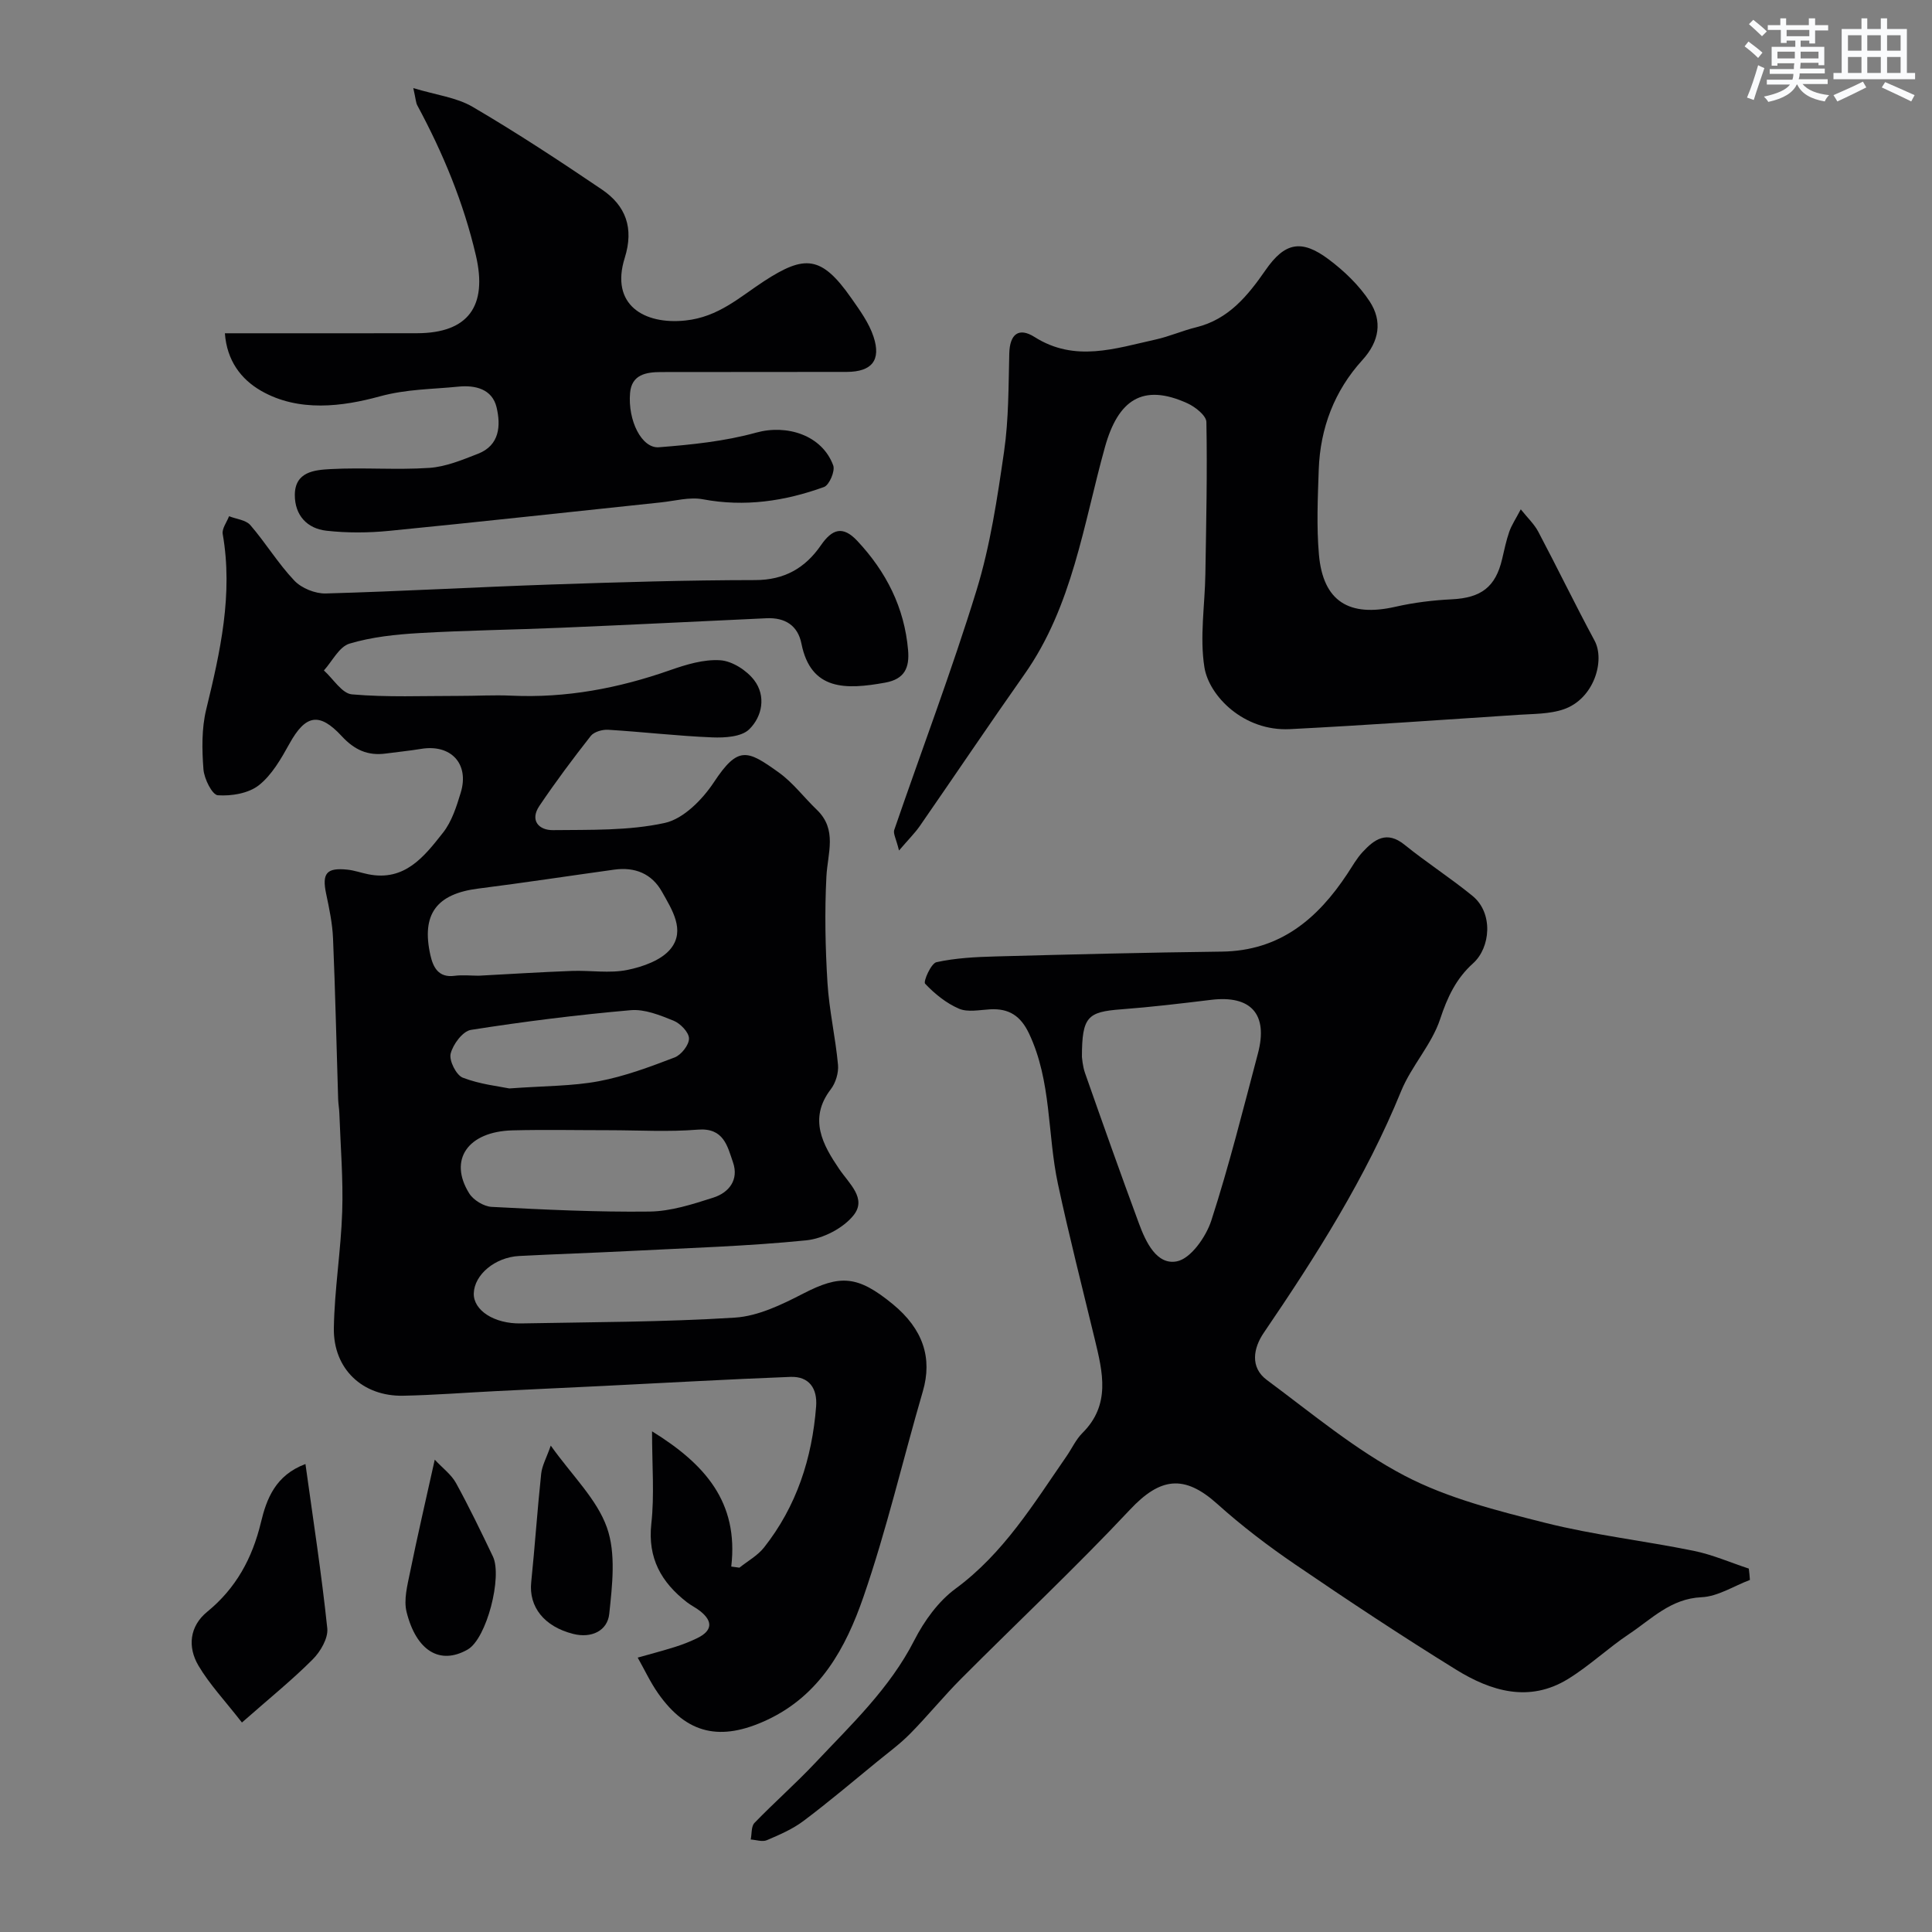
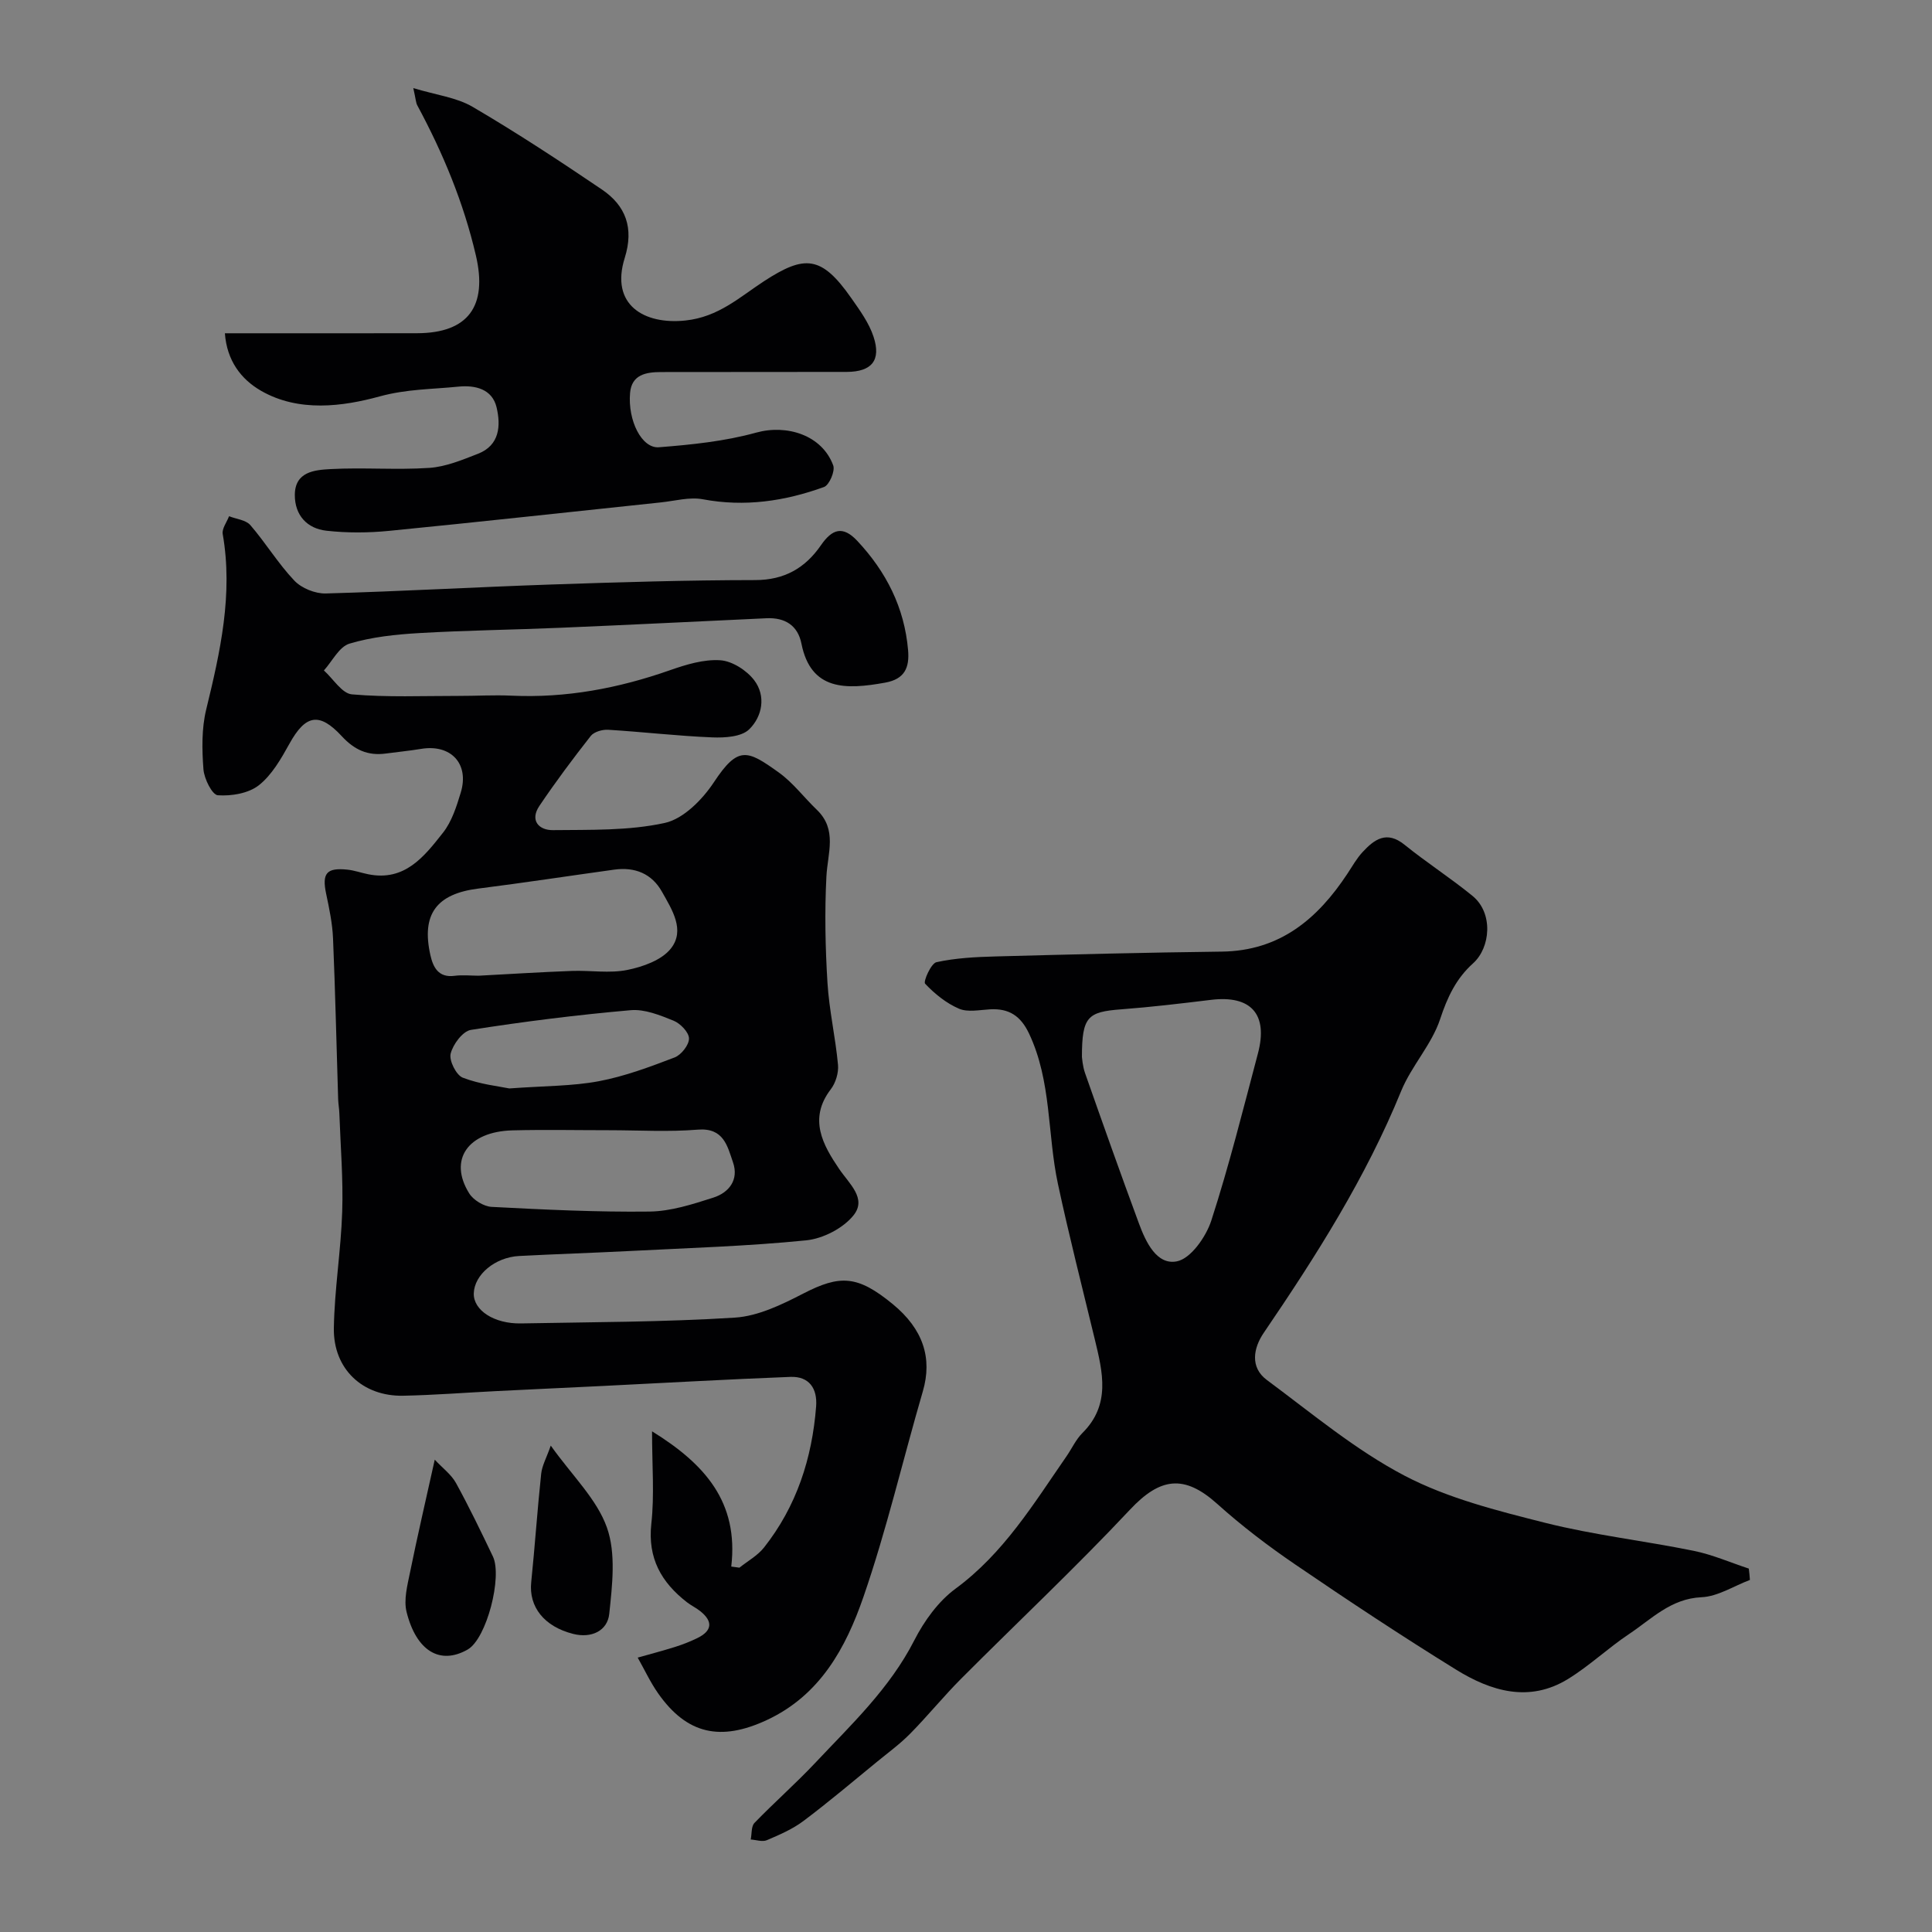
<svg xmlns="http://www.w3.org/2000/svg" enable-background="new 0 0 400 400" viewBox="0 0 400 400">
  <rect x="0" y="0" width="400" height="400" fill="#808080" stroke="none" />
  <g fill="#010103">
    <path d="m135 296.34c10.93 6.76 17.96 14.64 16.4 28 .56.08 1.13.15 1.69.23 1.71-1.37 3.75-2.49 5.08-4.16 6.75-8.54 9.97-18.48 10.8-29.23.28-3.7-1.43-6.25-5.31-6.11-13.03.5-26.06 1.25-39.08 1.89-7.27.36-14.53.68-21.8 1.05-6.43.32-12.86.83-19.3.96-8.39.17-14.5-5.53-14.36-14 .13-8.04 1.47-16.06 1.73-24.11.22-6.77-.35-13.56-.59-20.34-.03-.99-.22-1.97-.25-2.96-.35-11.1-.59-22.2-1.06-33.29-.13-3.08-.78-6.17-1.42-9.2-.9-4.25.05-5.47 4.39-5.02 1.45.15 2.85.66 4.29.95 7.59 1.55 11.63-3.68 15.5-8.59 1.83-2.31 2.81-5.43 3.69-8.33 1.8-5.97-2.06-10.06-8.23-9.03-2.41.4-4.86.63-7.28.96-3.73.51-6.51-.75-9.14-3.6-4.69-5.07-7.53-4.38-10.82 1.56-1.73 3.12-3.64 6.48-6.34 8.61-2.14 1.68-5.67 2.27-8.49 2.07-1.17-.08-2.84-3.43-2.98-5.39-.31-4.09-.39-8.41.57-12.36 2.92-11.98 5.59-23.89 3.42-36.34-.19-1.12.85-2.45 1.31-3.68 1.5.59 3.48.76 4.41 1.84 3.2 3.7 5.76 7.97 9.12 11.5 1.49 1.57 4.31 2.71 6.5 2.65 15.54-.43 31.06-1.32 46.59-1.85 14.09-.48 28.2-.91 42.29-.92 6.1 0 10.39-2.51 13.64-7.22 2.3-3.32 4.49-4.13 7.52-.9 6 6.41 9.76 13.8 10.52 22.63.31 3.63-.71 5.99-4.73 6.72-8.13 1.47-15.4 1.71-17.35-8.07-.75-3.76-3.39-5.43-7.21-5.26-14.2.66-28.4 1.37-42.6 1.97-9.76.42-19.54.53-29.29 1.1-4.87.28-9.85.8-14.48 2.19-2.13.64-3.55 3.63-5.29 5.55 1.93 1.73 3.74 4.77 5.8 4.95 7.3.64 14.69.31 22.04.32 3.66.01 7.34-.22 10.99-.05 11.32.52 22.17-1.53 32.82-5.27 3.34-1.17 7-2.29 10.42-2.06 2.46.16 5.45 2.08 7.01 4.12 2.5 3.27 1.69 7.53-1.03 10.18-1.59 1.56-5.03 1.77-7.61 1.67-7.21-.29-14.39-1.14-21.59-1.58-1.2-.07-2.92.42-3.6 1.28-3.7 4.71-7.29 9.52-10.64 14.49-2.03 3.02-.07 5.04 2.79 5.01 7.75-.09 15.69.15 23.18-1.49 3.87-.85 7.79-4.84 10.16-8.42 5.03-7.61 6.91-6.71 13.46-2.01 2.94 2.11 5.19 5.15 7.84 7.69 4.31 4.13 2.25 8.98 2 13.82-.38 7.32-.23 14.71.22 22.03.35 5.68 1.66 11.29 2.18 16.97.15 1.65-.48 3.74-1.5 5.07-4.68 6.11-1.62 11.53 1.72 16.46 2.13 3.14 5.78 6.14 3 9.62-2.15 2.69-6.33 4.84-9.81 5.19-12.14 1.22-24.38 1.58-36.58 2.21-7.62.39-15.24.63-22.86 1.03-5 .27-9.27 3.88-9.38 7.74-.1 3.48 4.19 6.32 9.76 6.22 14.77-.28 29.55-.27 44.28-1.2 4.81-.3 9.71-2.68 14.13-4.96 7.67-3.96 11.28-3.82 18.57 2.16 6.32 5.19 8.24 11.2 6.23 18.07-4.14 14.18-7.48 28.63-12.3 42.57-3.63 10.49-8.94 20.34-20.02 25.49-9.52 4.42-16.49 2.98-22.47-5.52-1.63-2.32-2.84-4.94-4.24-7.42 2.62-.74 5.25-1.43 7.85-2.25 1.54-.49 3.06-1.09 4.51-1.8 3-1.47 3.3-3.38.65-5.52-.88-.72-1.94-1.21-2.84-1.91-5.29-4.12-8.13-9.1-7.35-16.24.66-5.93.15-11.98.15-19.13zm-35.9-94.33c6.43-.34 12.86-.75 19.3-.99 3.83-.14 7.78.54 11.46-.2 3.24-.65 7.13-2.03 9.03-4.43 3.03-3.82.22-8.09-1.83-11.75-2.12-3.79-5.63-5.18-9.9-4.59-9.38 1.3-18.75 2.73-28.14 3.92-8.63 1.09-11.82 5.29-9.91 13.79.56 2.48 1.65 4.72 5.01 4.27 1.62-.21 3.31-.03 4.98-.02zm26.95 31.99c-6.65 0-13.29-.14-19.94.03-9.26.24-13.3 6.09-8.97 13.04.87 1.4 3.02 2.71 4.64 2.8 10.89.57 21.8 1.1 32.69.97 4.42-.05 8.91-1.51 13.2-2.88 3.26-1.04 5.34-3.69 4.09-7.31-1.16-3.35-1.91-7.2-7.28-6.77-6.1.5-12.28.12-18.43.12zm-20.6-8.65c7.41-.54 13.09-.47 18.55-1.5 5.35-1.01 10.57-2.97 15.68-4.92 1.37-.53 2.99-2.59 2.97-3.93-.02-1.28-1.79-3.11-3.2-3.68-2.82-1.14-5.99-2.43-8.88-2.17-11.06.97-22.11 2.35-33.08 4.08-1.69.27-3.71 2.99-4.19 4.92-.35 1.43 1.15 4.44 2.51 4.97 3.57 1.38 7.52 1.79 9.64 2.23z" />
    <path d="m362.3 327.11c-3.34 1.26-6.64 3.43-10.03 3.58-6.37.29-10.33 4.52-14.99 7.62-4.35 2.9-8.2 6.58-12.64 9.31-8.04 4.94-15.95 2.53-23.18-1.94-11.24-6.95-22.27-14.25-33.19-21.7-5.67-3.86-11.18-8.05-16.27-12.63-6.84-6.14-11.81-5.45-18.06 1.22-11.27 12.01-23.3 23.3-34.93 34.97-3.66 3.67-6.94 7.72-10.58 11.41-2.07 2.1-4.48 3.87-6.77 5.74-5.07 4.14-10.07 8.39-15.31 12.32-2.26 1.7-4.96 2.86-7.58 3.98-.93.4-2.22-.07-3.34-.14.24-1.17.08-2.72.78-3.44 4.09-4.23 8.53-8.13 12.56-12.41 7.46-7.93 15.43-15.41 20.52-25.38 2.04-4 4.97-8.07 8.53-10.69 9.97-7.33 16.17-17.57 22.98-27.41 1.11-1.6 1.94-3.47 3.29-4.82 5.9-5.85 4.22-12.59 2.58-19.39-2.59-10.73-5.33-21.42-7.64-32.21-2.21-10.32-1.29-21.21-5.98-31.12-1.74-3.67-4.16-5.23-8.07-5.01-2.16.12-4.6.65-6.43-.13-2.63-1.13-5.04-3.08-7.02-5.18-.41-.44 1.23-4.2 2.35-4.45 3.98-.87 8.15-1.08 12.25-1.19 15.6-.42 31.2-.81 46.8-1 12.05-.14 19.87-6.77 26.07-16.18.99-1.5 1.88-3.1 3.09-4.41 2.45-2.65 5-4.53 8.71-1.53 4.56 3.69 9.53 6.88 14.07 10.59 4.36 3.56 3.72 10.72.12 13.95-3.49 3.13-5.32 6.99-6.82 11.54-1.74 5.28-5.95 9.71-8.08 14.92-7.32 17.95-17.61 34.14-28.46 50.07-2.1 3.09-2.9 7.11.67 9.75 9.3 6.89 18.32 14.47 28.49 19.8 8.96 4.69 19.19 7.25 29.11 9.76 10.1 2.54 20.53 3.72 30.75 5.8 3.9.79 7.62 2.43 11.42 3.68.11.78.17 1.56.23 2.35zm-138.3-108.32c.04.22.12 1.9.66 3.42 3.65 10.39 7.33 20.78 11.15 31.11 1.41 3.82 3.67 8.65 7.84 7.83 2.88-.56 6.03-5.06 7.13-8.42 3.69-11.39 6.59-23.04 9.66-34.62 2.16-8.14-1.44-12.11-9.72-11.1-6.18.75-12.36 1.49-18.57 1.96-7 .52-8.13 1.54-8.15 9.82z" />
-     <path d="m186.13 176.09c-.61-2.48-1.24-3.52-.99-4.25 5.68-16.55 11.9-32.92 17.04-49.63 2.85-9.28 4.3-19.06 5.7-28.71.97-6.69.91-13.54 1.08-20.32.1-4.01 1.96-5.48 5.23-3.41 8.36 5.3 16.71 2.37 25.09.52 2.84-.63 5.55-1.84 8.38-2.53 6.72-1.65 10.69-6.55 14.36-11.84 3.95-5.7 7.4-6.49 13.1-2.2 3.21 2.41 6.28 5.36 8.46 8.69 2.65 4.05 2.03 8.24-1.51 12.13-5.8 6.37-8.74 14.1-9.04 22.71-.2 5.85-.47 11.76.04 17.57.85 9.68 6.23 13 15.86 10.8 3.81-.87 7.76-1.35 11.66-1.54 6.04-.3 9.05-2.52 10.41-8.34.45-1.9.84-3.82 1.48-5.66.48-1.37 1.32-2.61 2.38-4.63 1.36 1.71 2.76 3.02 3.61 4.61 3.96 7.49 7.65 15.12 11.67 22.58 2.21 4.1-.1 12.08-6.45 14.23-2.87.97-6.13.92-9.23 1.12-15.79 1.04-31.58 2.16-47.38 2.97-9.58.49-16.78-6.88-17.72-12.81-1-6.27.1-12.87.2-19.32.17-10.49.41-20.98.21-31.46-.03-1.34-2.31-3.13-3.92-3.87-9.33-4.25-14.38-.62-17.08 9.06-4.46 16.01-6.71 32.91-16.67 47.05-7.32 10.39-14.41 20.94-21.65 31.39-1.02 1.47-2.34 2.77-4.32 5.09z" />
    <path d="m46.56 69c13.48 0 26.63.02 39.78-.01 10.62-.02 14.63-5.63 12.19-16.09-2.56-10.99-6.82-21.23-12.14-31.1-.29-.55-.3-1.25-.82-3.56 4.72 1.43 8.94 1.92 12.28 3.88 9.13 5.35 17.99 11.17 26.76 17.11 4.96 3.36 6.67 7.98 4.74 14.15-3.07 9.77 4.04 13.87 12.53 12.98 6.89-.72 11.26-4.86 16.36-8.18 8.36-5.42 11.82-5.33 18.03 3.57 1.76 2.51 3.65 5.11 4.59 7.97 1.61 4.89-.38 7.26-5.56 7.28-12.82.04-25.65-.01-38.47.03-3.03.01-6.05.5-6.38 4.32-.5 5.71 2.41 11.53 5.97 11.25 6.76-.53 13.63-1.23 20.13-3.03 6.35-1.76 13.64.5 15.96 6.79.43 1.16-.82 4.08-1.91 4.47-8.1 2.93-16.4 4.17-25.08 2.54-2.77-.52-5.81.35-8.72.65-18.75 1.97-37.49 4.04-56.25 5.89-4.29.42-8.7.45-12.97-.03-4-.45-6.54-3.19-6.54-7.38 0-4.86 4.12-5.2 7.38-5.38 6.81-.37 13.67.21 20.47-.25 3.41-.23 6.81-1.65 10.07-2.92 4.52-1.76 4.74-5.87 3.85-9.62-.91-3.8-4.42-4.63-7.92-4.28-5.43.55-10.7.49-16.31 2.03-7.6 2.08-16.72 3.32-24.53-1.17-4.17-2.4-7.08-6.27-7.49-11.91z" />
-     <path d="m50.09 356.63c-3.54-4.55-6.72-7.91-9.01-11.79-2.27-3.86-1.85-8.14 1.82-11.14 5.97-4.88 9.33-11.06 11.12-18.49 1.17-4.89 3-9.77 9.22-12.1 1.6 11.55 3.34 22.76 4.52 34.02.21 2.05-1.41 4.82-3.02 6.43-4.24 4.25-8.95 8.05-14.65 13.07z" />
    <path d="m90.01 302.21c1.66 1.78 3.43 3.08 4.39 4.82 2.73 4.97 5.2 10.1 7.65 15.22 1.99 4.16-1.28 17.02-5.23 19.27-5.77 3.29-10.64.23-12.64-7.77-.63-2.52.16-5.51.71-8.2 1.51-7.44 3.24-14.85 5.12-23.34z" />
    <path d="m114.03 299.3c4.48 6.28 9.55 11.09 11.63 16.97 1.9 5.37 1.1 11.93.48 17.86-.37 3.52-3.69 5.1-7.44 4.16-6.06-1.52-9.24-5.63-8.72-10.69.77-7.49 1.27-15.02 2.07-22.51.19-1.69 1.12-3.32 1.98-5.79z" />
  </g>
-   <path d="m361.2 9.6.8-1c.9.7 1.9 1.4 2.9 2.3l-.9 1.1c-1-1-2-1.8-2.8-2.4zm.5 10.6c.9-2.1 1.6-4.3 2.3-6.7.4.2.8.4 1.3.6-.7 2.1-1.5 4.3-2.2 6.6zm.4-15.2.9-.9c1 .8 2 1.6 2.8 2.4l-1 1c-.9-.9-1.8-1.7-2.7-2.5zm12.5-1.2h1.2v1.4h2.7v1.1h-2.7v2.7h-1.2v-.6h-1.8v1.3h4.9v3.8h-1.2v-.5h-3.7c0 .4-.1.9-.1 1.2h5.1v1h-5.2c0 .5-.1.9-.2 1.2h6v1h-5.2c1.1 1.3 2.9 2 5.5 2.3-.4.4-.7.8-.9 1.3-2.9-.5-4.8-1.6-5.7-3.5h-.1c-.8 1.7-2.7 2.9-5.9 3.6-.2-.4-.6-.8-.9-1.1 2.8-.6 4.6-1.4 5.4-2.5h-4.8v-1h5.3c.1-.3.2-.7.2-1.2h-4.9v-1h5c0-.4 0-.8.1-1.2h-3.5v.5h-1.2v-3.9h4.9v-1.3h-1.8v.5h-1.2v-2.7h-2.7v-1h2.6v-1.4h1.2v1.4h4.7v-1.4zm-6.6 8.3h3.6c0-.4 0-.9 0-1.4h-3.6zm1.9-4.6h4.7v-1.3h-4.7zm6.6 3.2h-3.7v1.4h3.7z" fill="#fafbfc" />
-   <path d="m385.3 3.8h1.3v2.2h2.8v-2.2h1.3v2.2h4.1v9.1h1.7v1.3h-16.9v-1.3h1.7v-9.1h4.1v-2.2zm.4 13.1.7 1.2c-1.8.9-3.8 1.9-6 2.9-.2-.4-.5-.8-.8-1.3 2.3-1 4.3-1.9 6.1-2.8zm-3.1-6.4h2.8v-3.2h-2.8zm0 4.6h2.8v-3.3h-2.8zm4-4.6h2.8v-3.2h-2.8zm0 4.6h2.8v-3.3h-2.8zm3.7 1.9c2.1.9 4.1 1.8 6.1 2.7l-.7 1.3c-2.2-1.1-4.2-2-6.1-2.9zm3.2-9.7h-2.8v3.2h2.8zm-2.8 7.8h2.8v-3.3h-2.8z" fill="#fafbfc" />
</svg>